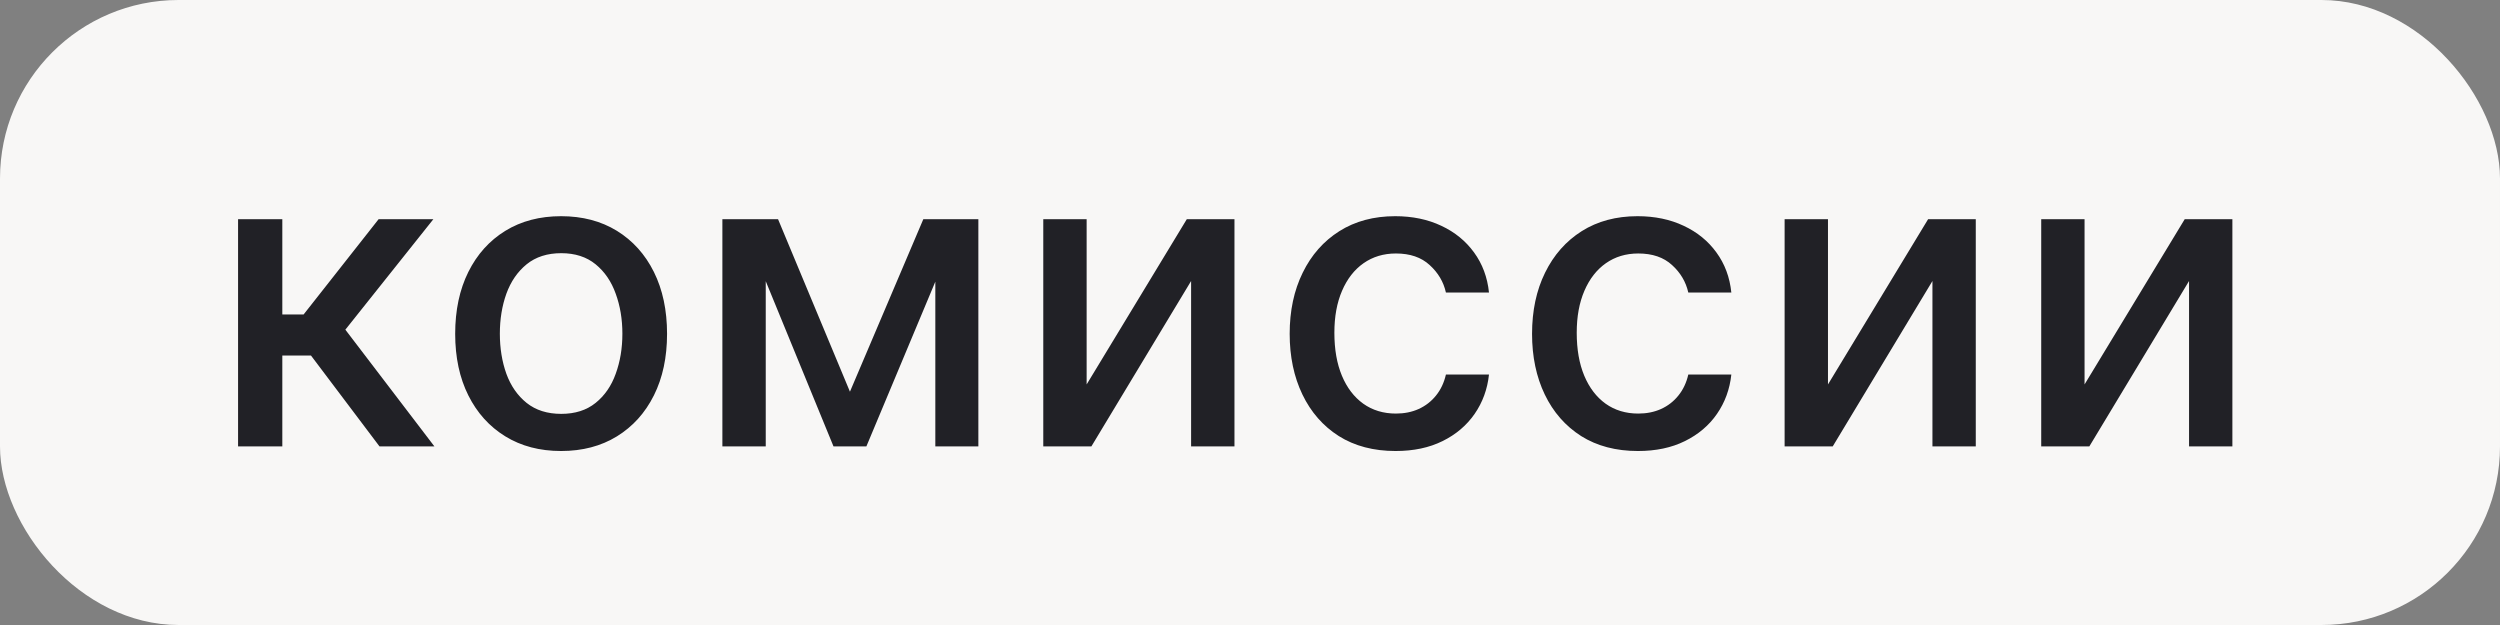
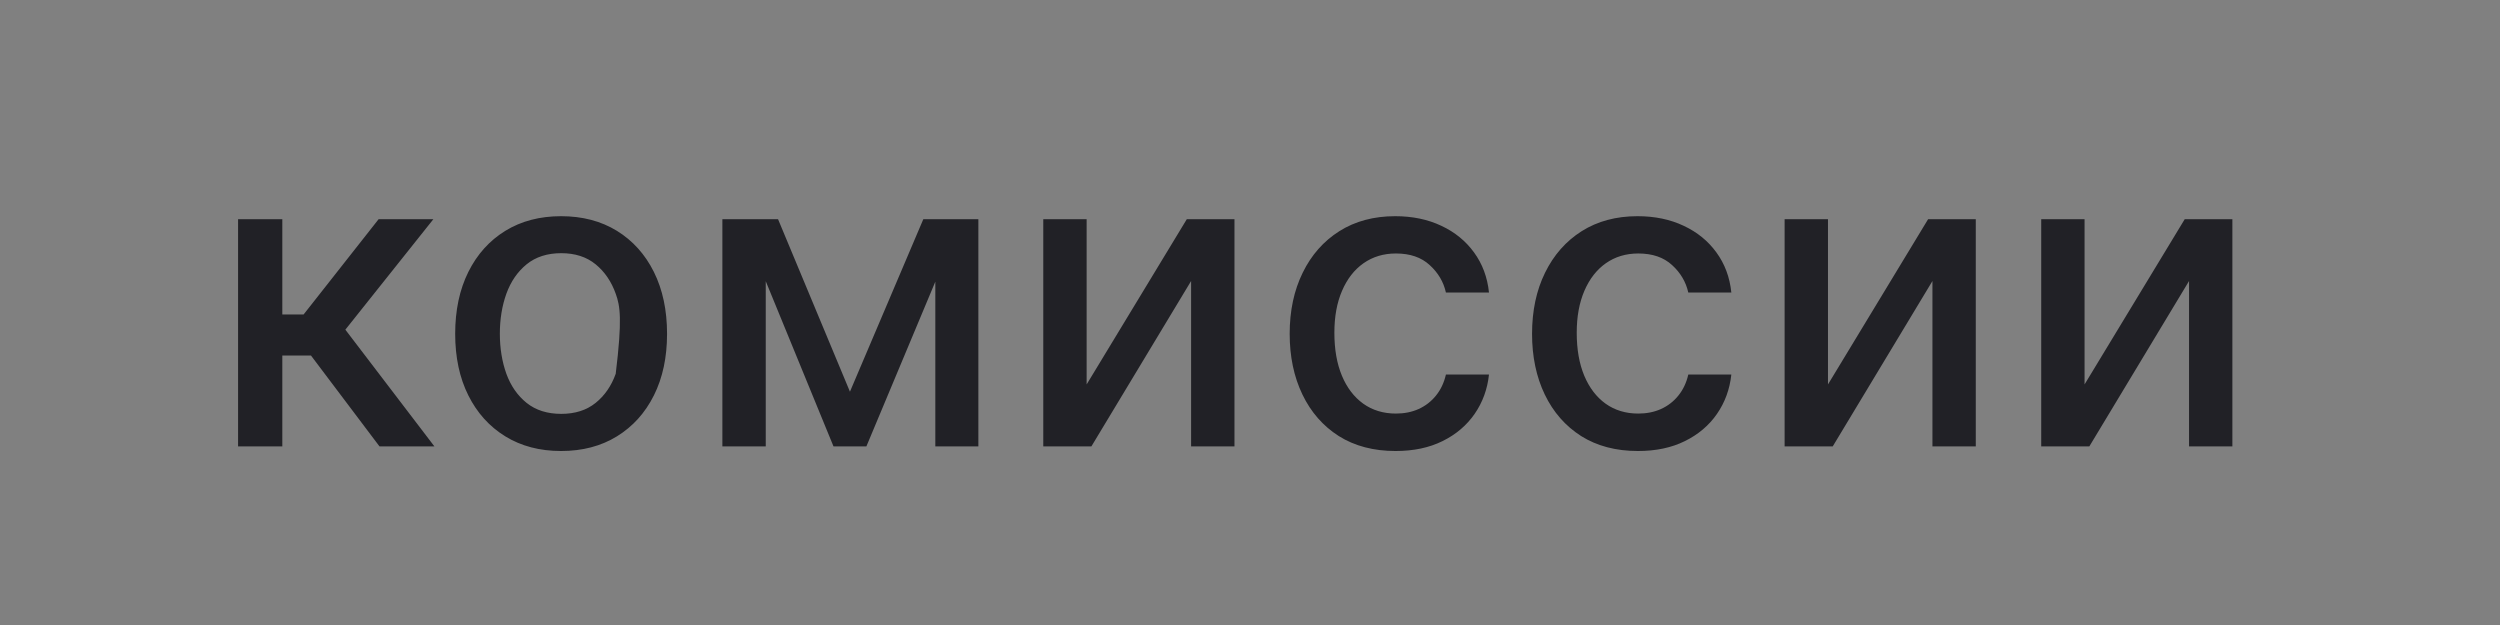
<svg xmlns="http://www.w3.org/2000/svg" width="84" height="21" viewBox="0 0 84 21" fill="none">
  <rect x="0" y="0" width="84" height="21" fill="#808080" stroke="none" />
-   <rect width="84" height="21" rx="6" fill="#F8F7F6" />
-   <path d="M7.999 15V7.364H9.486V10.565H10.202L12.722 7.364H14.562L11.604 11.077L14.597 15H12.752L10.45 11.947H9.486V15H7.999ZM18.853 15.154C18.137 15.154 17.513 14.99 16.979 14.662C16.445 14.334 16.031 13.875 15.736 13.285C15.441 12.695 15.294 12.005 15.294 11.217C15.294 10.425 15.441 9.732 15.736 9.138C16.031 8.545 16.445 8.085 16.979 7.756C17.513 7.428 18.137 7.264 18.853 7.264C19.569 7.264 20.194 7.428 20.728 7.756C21.261 8.085 21.676 8.545 21.971 9.138C22.266 9.732 22.413 10.425 22.413 11.217C22.413 12.005 22.266 12.695 21.971 13.285C21.676 13.875 21.261 14.334 20.728 14.662C20.194 14.99 19.569 15.154 18.853 15.154ZM18.858 13.906C19.322 13.906 19.707 13.784 20.012 13.538C20.317 13.293 20.542 12.967 20.688 12.559C20.837 12.151 20.912 11.702 20.912 11.212C20.912 10.724 20.837 10.277 20.688 9.869C20.542 9.458 20.317 9.129 20.012 8.88C19.707 8.631 19.322 8.507 18.858 8.507C18.391 8.507 18.003 8.631 17.695 8.88C17.39 9.129 17.163 9.458 17.014 9.869C16.868 10.277 16.795 10.724 16.795 11.212C16.795 11.702 16.868 12.151 17.014 12.559C17.163 12.967 17.39 13.293 17.695 13.538C18.003 13.784 18.391 13.906 18.858 13.906ZM28.558 13.161L31.024 7.364H32.306L29.11 15H28.006L24.874 7.364H26.142L28.558 13.161ZM25.729 7.364V15H24.272V7.364H25.729ZM31.427 15V7.364H32.873V15H31.427ZM36.511 12.917L39.877 7.364H41.478V15H40.021V9.442L36.67 15H35.054V7.364H36.511V12.917ZM46.893 15.154C46.154 15.154 45.517 14.987 44.984 14.652C44.453 14.314 44.046 13.848 43.761 13.255C43.476 12.662 43.333 11.982 43.333 11.217C43.333 10.441 43.479 9.757 43.771 9.163C44.062 8.567 44.473 8.101 45.004 7.766C45.534 7.432 46.159 7.264 46.878 7.264C47.458 7.264 47.975 7.372 48.429 7.587C48.883 7.799 49.249 8.098 49.528 8.482C49.809 8.867 49.977 9.316 50.03 9.83H48.583C48.504 9.472 48.321 9.163 48.036 8.905C47.755 8.646 47.377 8.517 46.903 8.517C46.489 8.517 46.126 8.626 45.814 8.845C45.506 9.061 45.266 9.369 45.093 9.77C44.921 10.168 44.835 10.638 44.835 11.182C44.835 11.739 44.919 12.219 45.088 12.624C45.257 13.028 45.496 13.341 45.804 13.563C46.116 13.785 46.482 13.896 46.903 13.896C47.184 13.896 47.44 13.845 47.668 13.742C47.9 13.636 48.094 13.485 48.25 13.29C48.409 13.094 48.52 12.859 48.583 12.584H50.03C49.977 13.078 49.816 13.518 49.548 13.906C49.279 14.294 48.92 14.599 48.469 14.821C48.021 15.043 47.496 15.154 46.893 15.154ZM55.036 15.154C54.297 15.154 53.661 14.987 53.127 14.652C52.597 14.314 52.189 13.848 51.904 13.255C51.619 12.662 51.477 11.982 51.477 11.217C51.477 10.441 51.622 9.757 51.914 9.163C52.206 8.567 52.617 8.101 53.147 7.766C53.677 7.432 54.302 7.264 55.021 7.264C55.601 7.264 56.118 7.372 56.572 7.587C57.026 7.799 57.393 8.098 57.671 8.482C57.953 8.867 58.12 9.316 58.173 9.83H56.727C56.647 9.472 56.465 9.163 56.18 8.905C55.898 8.646 55.52 8.517 55.046 8.517C54.632 8.517 54.269 8.626 53.957 8.845C53.649 9.061 53.409 9.369 53.236 9.77C53.064 10.168 52.978 10.638 52.978 11.182C52.978 11.739 53.062 12.219 53.231 12.624C53.401 13.028 53.639 13.341 53.947 13.563C54.259 13.785 54.625 13.896 55.046 13.896C55.328 13.896 55.583 13.845 55.812 13.742C56.044 13.636 56.238 13.485 56.394 13.29C56.553 13.094 56.664 12.859 56.727 12.584H58.173C58.12 13.078 57.959 13.518 57.691 13.906C57.423 14.294 57.063 14.599 56.612 14.821C56.165 15.043 55.639 15.154 55.036 15.154ZM61.42 12.917L64.785 7.364H66.386V15H64.93V9.442L61.579 15H59.963V7.364H61.42V12.917ZM70.041 12.917L73.407 7.364H75.008V15H73.552V9.442L70.201 15H68.585V7.364H70.041V12.917Z" fill="#212126" />
+   <path d="M7.999 15V7.364H9.486V10.565H10.202L12.722 7.364H14.562L11.604 11.077L14.597 15H12.752L10.45 11.947H9.486V15H7.999ZM18.853 15.154C18.137 15.154 17.513 14.99 16.979 14.662C16.445 14.334 16.031 13.875 15.736 13.285C15.441 12.695 15.294 12.005 15.294 11.217C15.294 10.425 15.441 9.732 15.736 9.138C16.031 8.545 16.445 8.085 16.979 7.756C17.513 7.428 18.137 7.264 18.853 7.264C19.569 7.264 20.194 7.428 20.728 7.756C21.261 8.085 21.676 8.545 21.971 9.138C22.266 9.732 22.413 10.425 22.413 11.217C22.413 12.005 22.266 12.695 21.971 13.285C21.676 13.875 21.261 14.334 20.728 14.662C20.194 14.99 19.569 15.154 18.853 15.154ZM18.858 13.906C19.322 13.906 19.707 13.784 20.012 13.538C20.317 13.293 20.542 12.967 20.688 12.559C20.912 10.724 20.837 10.277 20.688 9.869C20.542 9.458 20.317 9.129 20.012 8.88C19.707 8.631 19.322 8.507 18.858 8.507C18.391 8.507 18.003 8.631 17.695 8.88C17.39 9.129 17.163 9.458 17.014 9.869C16.868 10.277 16.795 10.724 16.795 11.212C16.795 11.702 16.868 12.151 17.014 12.559C17.163 12.967 17.39 13.293 17.695 13.538C18.003 13.784 18.391 13.906 18.858 13.906ZM28.558 13.161L31.024 7.364H32.306L29.11 15H28.006L24.874 7.364H26.142L28.558 13.161ZM25.729 7.364V15H24.272V7.364H25.729ZM31.427 15V7.364H32.873V15H31.427ZM36.511 12.917L39.877 7.364H41.478V15H40.021V9.442L36.67 15H35.054V7.364H36.511V12.917ZM46.893 15.154C46.154 15.154 45.517 14.987 44.984 14.652C44.453 14.314 44.046 13.848 43.761 13.255C43.476 12.662 43.333 11.982 43.333 11.217C43.333 10.441 43.479 9.757 43.771 9.163C44.062 8.567 44.473 8.101 45.004 7.766C45.534 7.432 46.159 7.264 46.878 7.264C47.458 7.264 47.975 7.372 48.429 7.587C48.883 7.799 49.249 8.098 49.528 8.482C49.809 8.867 49.977 9.316 50.03 9.83H48.583C48.504 9.472 48.321 9.163 48.036 8.905C47.755 8.646 47.377 8.517 46.903 8.517C46.489 8.517 46.126 8.626 45.814 8.845C45.506 9.061 45.266 9.369 45.093 9.77C44.921 10.168 44.835 10.638 44.835 11.182C44.835 11.739 44.919 12.219 45.088 12.624C45.257 13.028 45.496 13.341 45.804 13.563C46.116 13.785 46.482 13.896 46.903 13.896C47.184 13.896 47.44 13.845 47.668 13.742C47.9 13.636 48.094 13.485 48.25 13.29C48.409 13.094 48.52 12.859 48.583 12.584H50.03C49.977 13.078 49.816 13.518 49.548 13.906C49.279 14.294 48.92 14.599 48.469 14.821C48.021 15.043 47.496 15.154 46.893 15.154ZM55.036 15.154C54.297 15.154 53.661 14.987 53.127 14.652C52.597 14.314 52.189 13.848 51.904 13.255C51.619 12.662 51.477 11.982 51.477 11.217C51.477 10.441 51.622 9.757 51.914 9.163C52.206 8.567 52.617 8.101 53.147 7.766C53.677 7.432 54.302 7.264 55.021 7.264C55.601 7.264 56.118 7.372 56.572 7.587C57.026 7.799 57.393 8.098 57.671 8.482C57.953 8.867 58.12 9.316 58.173 9.83H56.727C56.647 9.472 56.465 9.163 56.18 8.905C55.898 8.646 55.52 8.517 55.046 8.517C54.632 8.517 54.269 8.626 53.957 8.845C53.649 9.061 53.409 9.369 53.236 9.77C53.064 10.168 52.978 10.638 52.978 11.182C52.978 11.739 53.062 12.219 53.231 12.624C53.401 13.028 53.639 13.341 53.947 13.563C54.259 13.785 54.625 13.896 55.046 13.896C55.328 13.896 55.583 13.845 55.812 13.742C56.044 13.636 56.238 13.485 56.394 13.29C56.553 13.094 56.664 12.859 56.727 12.584H58.173C58.12 13.078 57.959 13.518 57.691 13.906C57.423 14.294 57.063 14.599 56.612 14.821C56.165 15.043 55.639 15.154 55.036 15.154ZM61.42 12.917L64.785 7.364H66.386V15H64.93V9.442L61.579 15H59.963V7.364H61.42V12.917ZM70.041 12.917L73.407 7.364H75.008V15H73.552V9.442L70.201 15H68.585V7.364H70.041V12.917Z" fill="#212126" />
</svg>